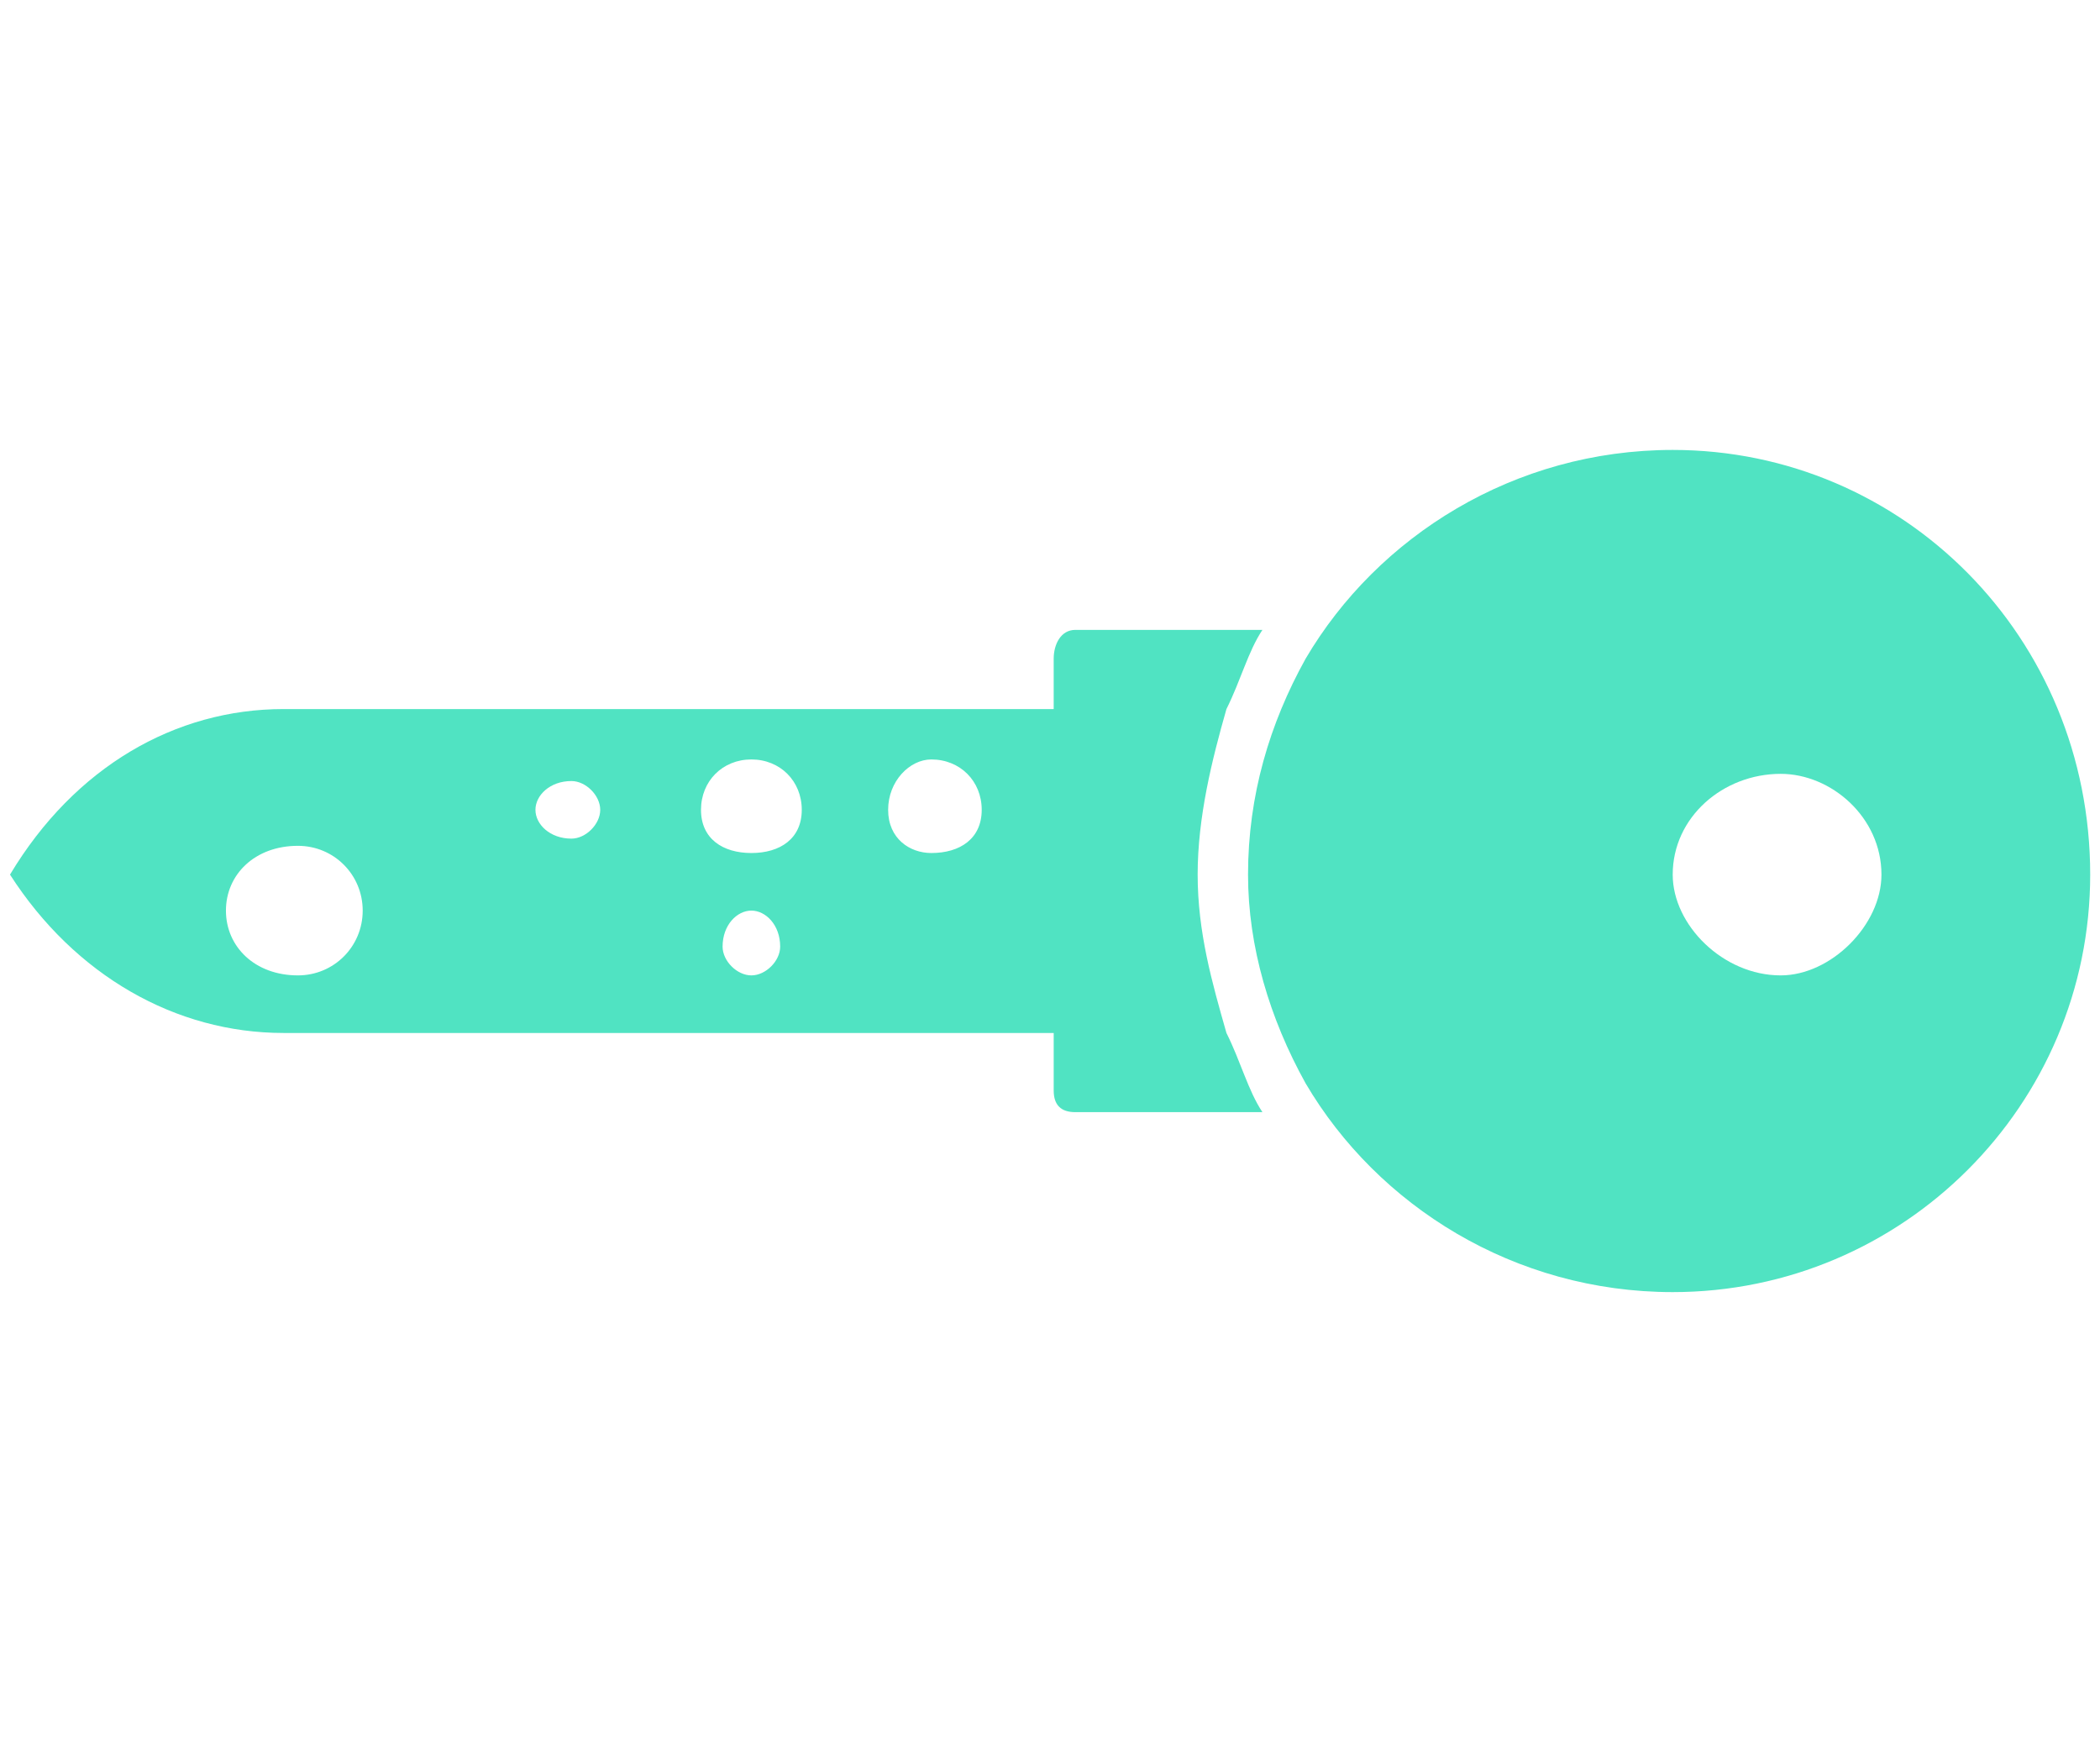
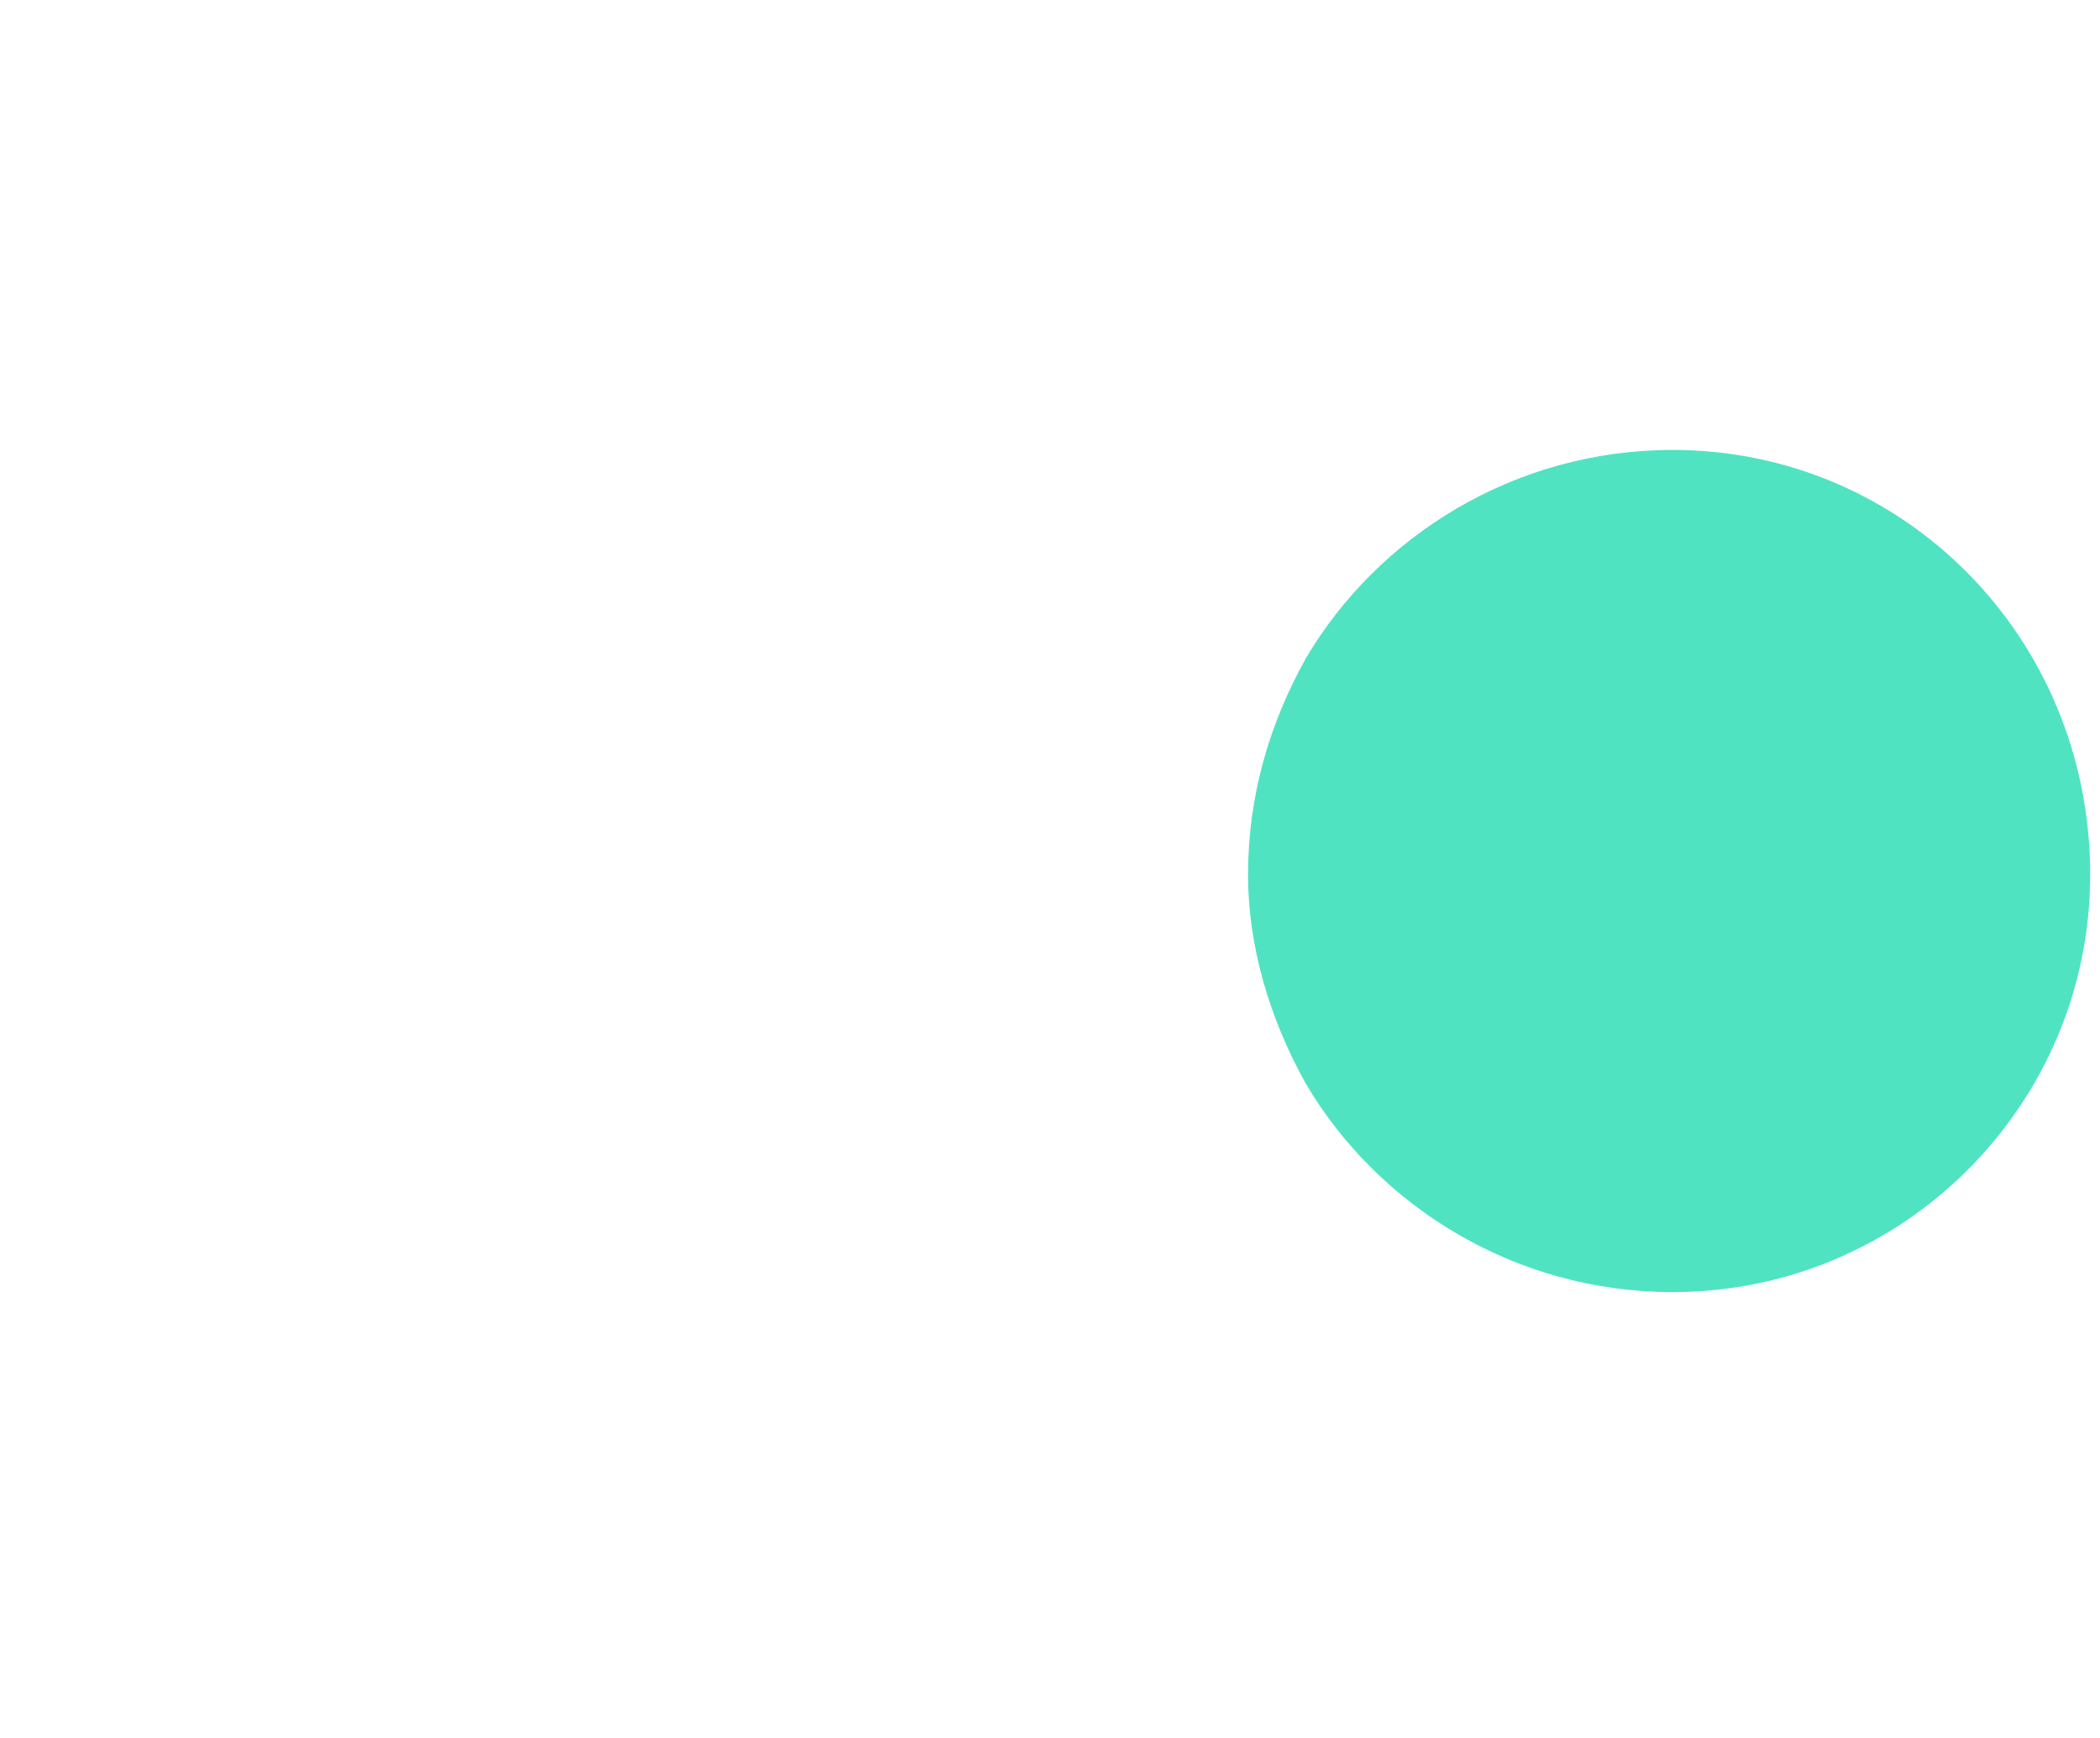
<svg xmlns="http://www.w3.org/2000/svg" clip-rule="evenodd" fill-rule="evenodd" y="0px" x="0px" viewBox="0 0 96.57 79.92" style="image-rendering:optimizeQuality;shape-rendering:geometricPrecision;text-rendering:geometricPrecision" version="1.1" xml:space="preserve" fill="#50e3c2" width="29" height="24">
  <defs id="defs24" />
  <g transform="matrix(0.331,0,0,0.331,-6.822,-15.058)" id="g30" fill="#50e3c2">
-     <path id="path26" d="m 52,172 c 0,-5 4,-9 10,-9 5,0 9,4 9,9 0,5 -4,9 -9,9 -6,0 -10,-4 -10,-9 z m 66,-14 c 0,-4 3,-7 7,-7 4,0 7,3 7,7 0,4 -3,6 -7,6 -4,0 -7,-2 -7,-6 z m -23,0 c 0,-2 2,-4 5,-4 2,0 4,2 4,4 0,2 -2,4 -4,4 -3,0 -5,-2 -5,-4 z m 55,6 c -3,0 -6,-2 -6,-6 0,-4 3,-7 6,-7 4,0 7,3 7,7 0,4 -3,6 -7,6 z m -25,17 c -2,0 -4,-2 -4,-4 0,-3 2,-5 4,-5 2,0 4,2 4,5 0,2 -2,4 -4,4 z m 62,-14 c 0,-8 2,-16 4,-23 2,-4 3,-8 5,-11 h -26 c -2,0 -3,2 -3,4 v 7 H 60 c -15,0 -29,8 -38,23 9,14 23,22 38,22 h 107 v 8 c 0,2 1,3 3,3 h 26 c -2,-3 -3,-7 -5,-11 -2,-7 -4,-14 -4,-22 z" />
-     <path id="path28" d="m 282,167 c 0,7 -7,14 -14,14 -8,0 -15,-7 -15,-14 0,-8 7,-14 15,-14 7,0 14,6 14,14 z m 29,0 c 0,-33 -26,-59 -58,-59 -22,0 -41,12 -51,29 -5,9 -8,19 -8,30 0,10 3,20 8,29 10,17 29,29 51,29 32,0 58,-26 58,-58 z" />
+     <path id="path28" d="m 282,167 z m 29,0 c 0,-33 -26,-59 -58,-59 -22,0 -41,12 -51,29 -5,9 -8,19 -8,30 0,10 3,20 8,29 10,17 29,29 51,29 32,0 58,-26 58,-58 z" />
  </g>
</svg>